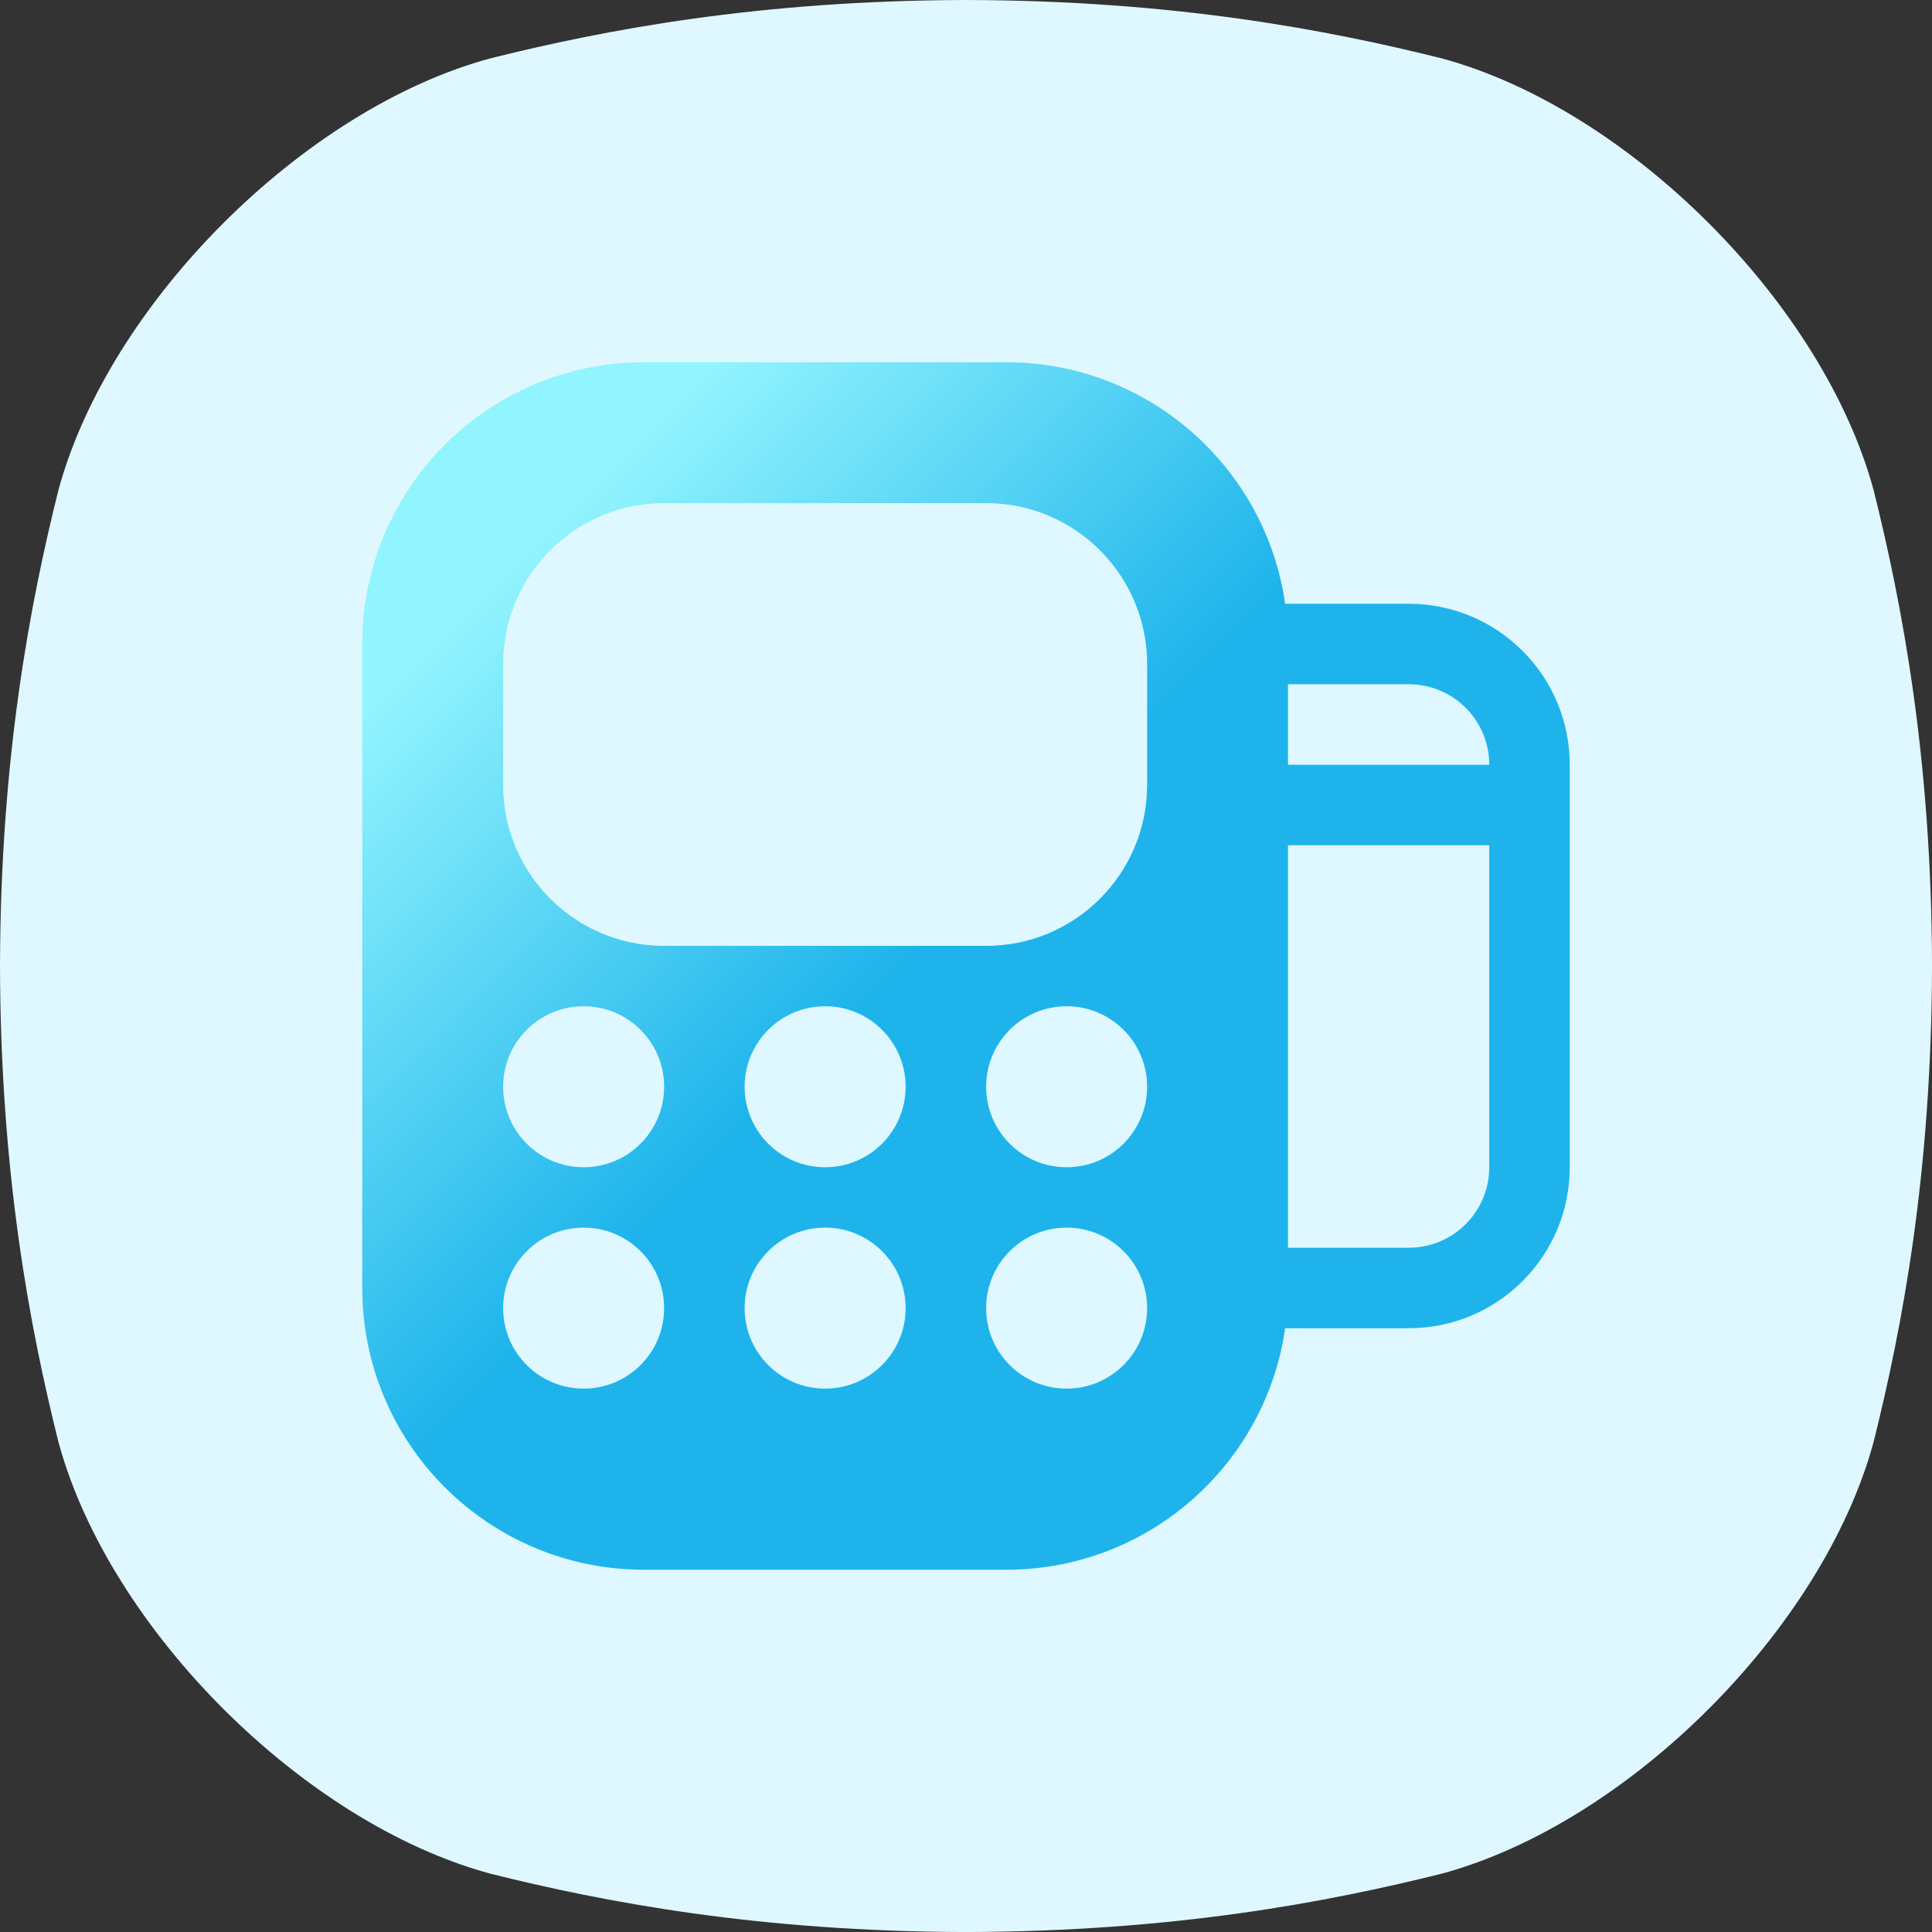
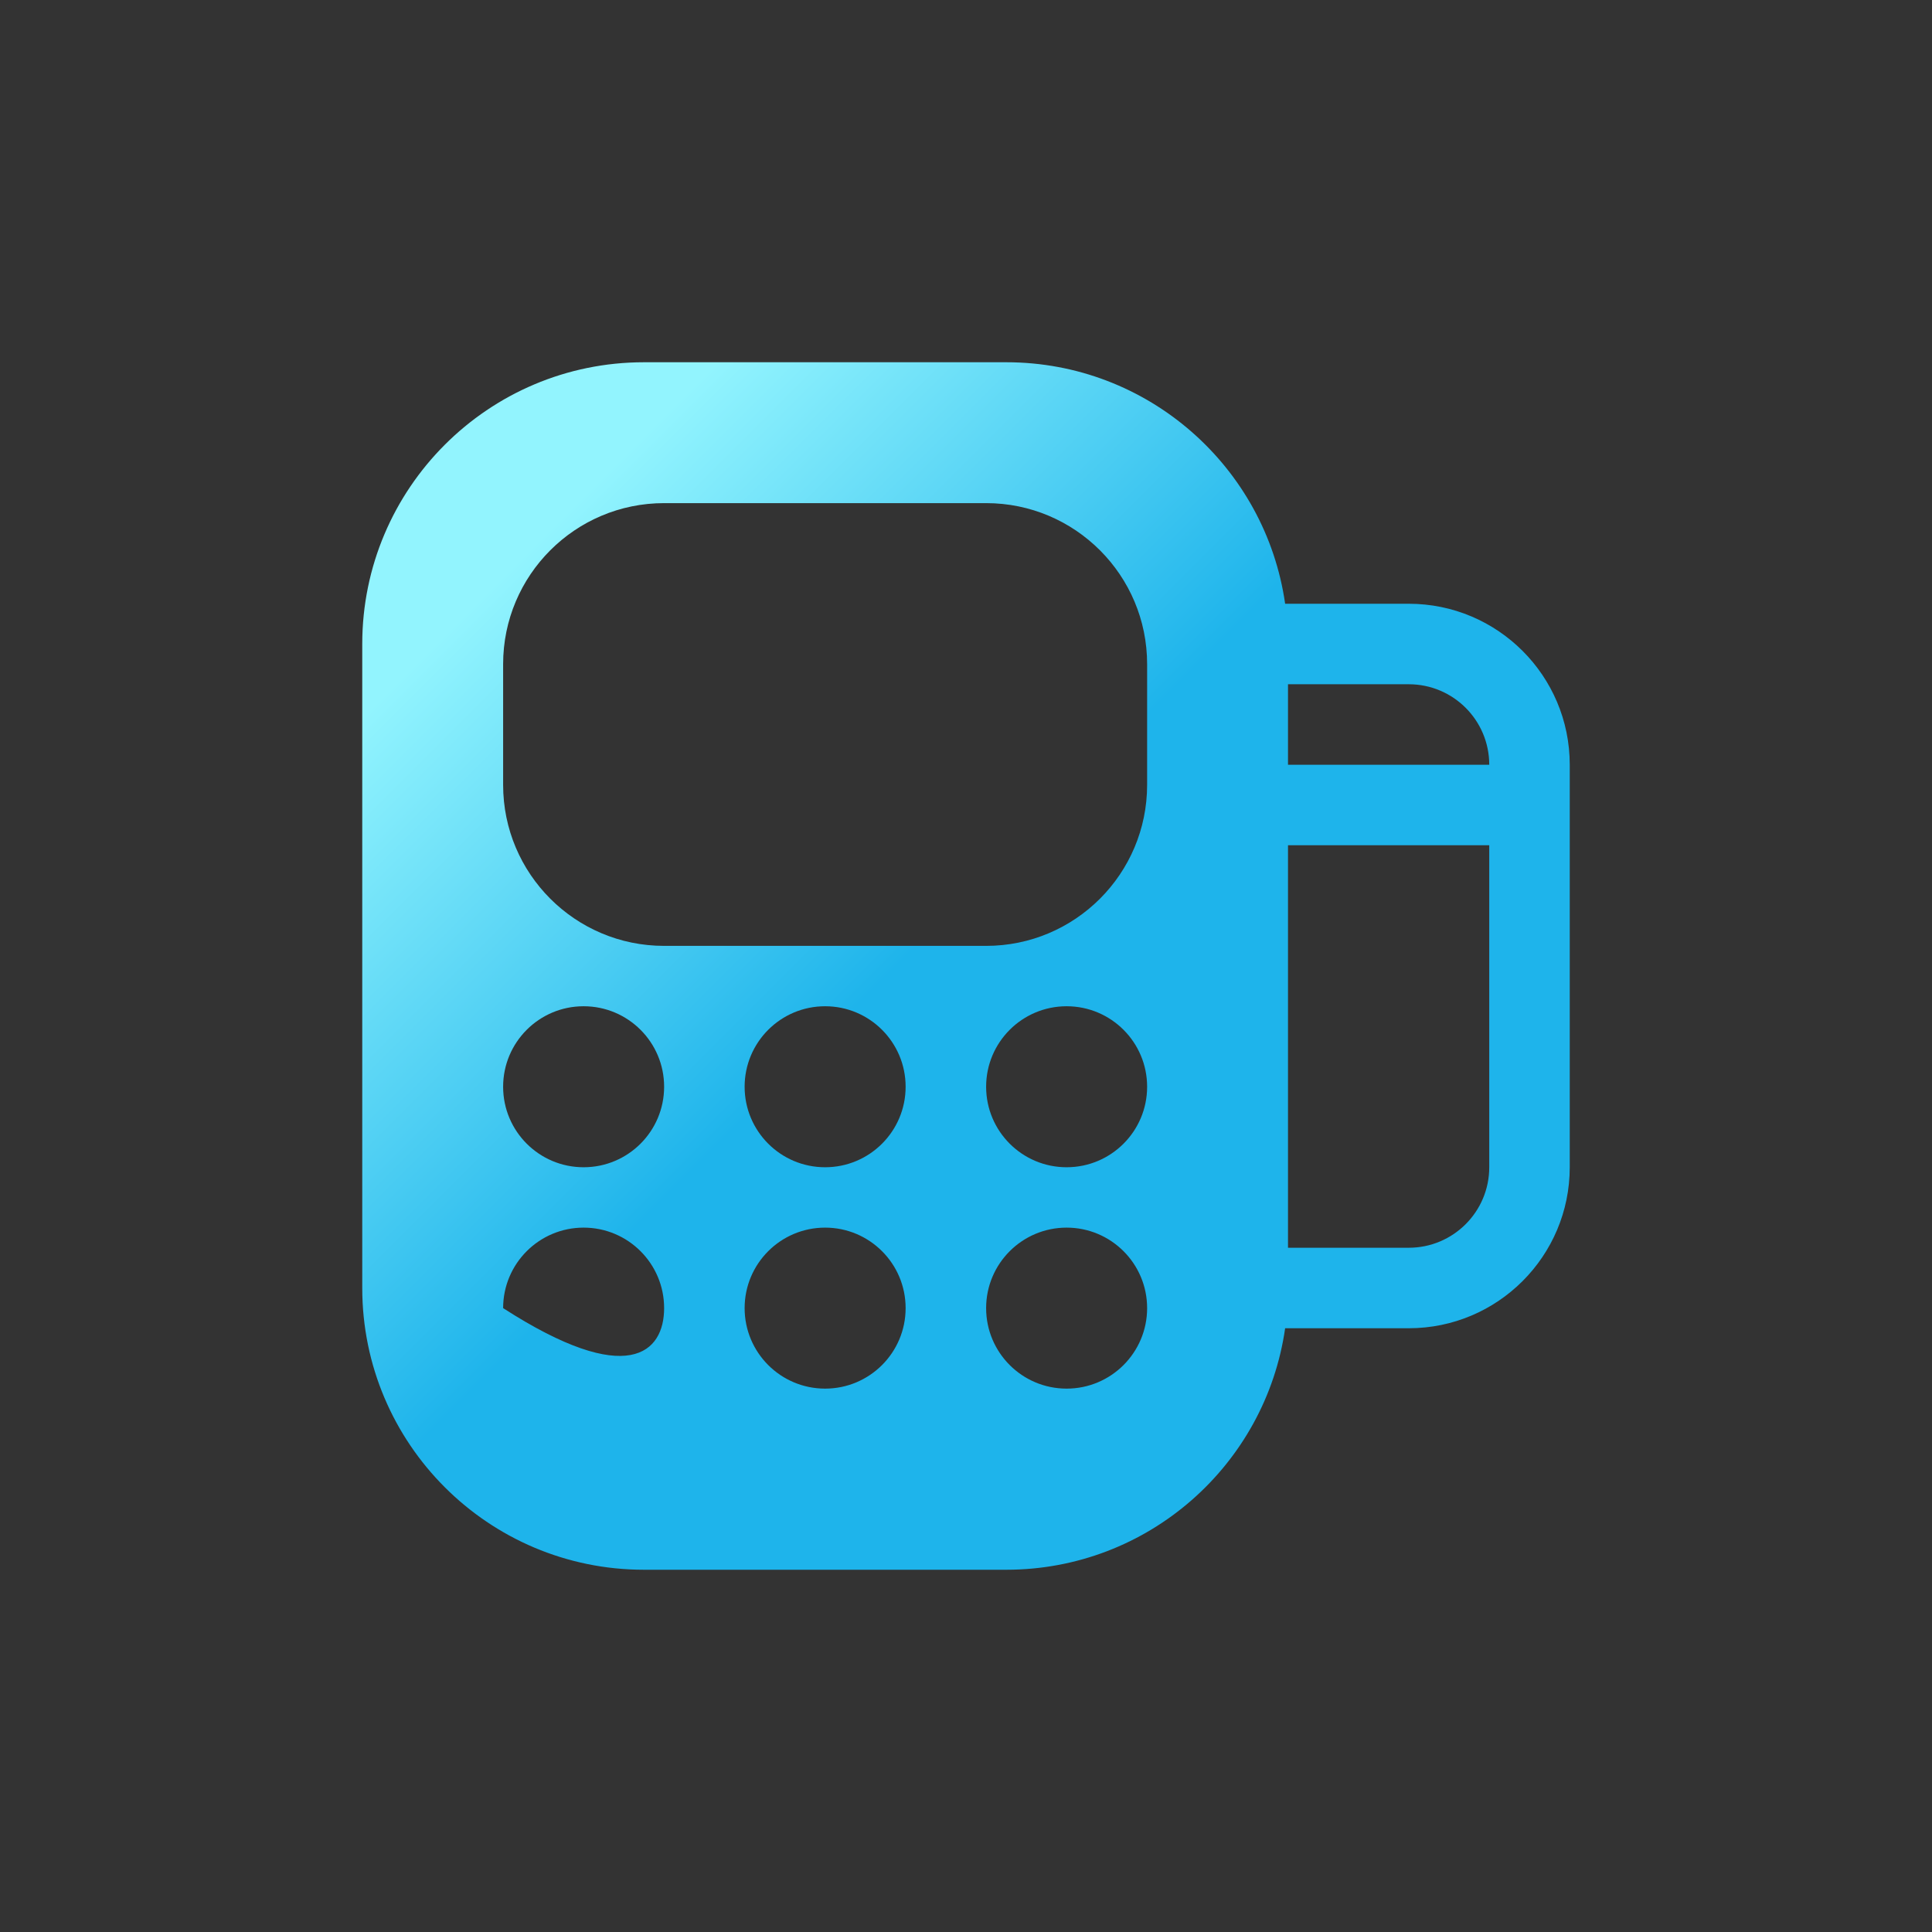
<svg xmlns="http://www.w3.org/2000/svg" width="60" height="60" viewBox="0 0 60 60" fill="none">
  <rect x="0" y="0" width="60" height="60" fill="#333333" stroke="none" />
  <g clip-path="url(#clip0_6316_69094)">
-     <path d="M58.186 15.218C56.612 9.42 50.582 3.389 44.783 1.815C41.229 0.928 36.465 0.015 30 0C23.536 0.016 18.772 0.928 15.218 1.815C9.42 3.39 3.389 9.42 1.815 15.218C0.928 18.772 0.016 23.536 0 30C0.016 36.465 0.928 41.229 1.815 44.783C3.389 50.582 9.42 56.611 15.218 58.186C18.772 59.073 23.538 59.985 30 60.001C36.465 59.985 41.229 59.073 44.783 58.186C50.582 56.611 56.612 50.582 58.186 44.783C59.073 41.229 59.985 36.463 60.001 30C59.985 23.536 59.073 18.772 58.186 15.218Z" fill="#DFF8FF" />
-     <path fill-rule="evenodd" clip-rule="evenodd" d="M20 11.25C15.168 11.25 11.25 15.168 11.25 20V40C11.25 44.833 15.168 48.75 20 48.75H31.25C35.658 48.75 39.305 45.49 39.911 41.25H43.75C46.511 41.25 48.75 39.011 48.75 36.25V23.75C48.75 20.989 46.511 18.75 43.75 18.75H39.911C39.305 14.51 35.658 11.25 31.25 11.25H20ZM46.25 23.75C46.25 22.369 45.131 21.25 43.75 21.25H40V23.75H46.25ZM40 26.25H46.25V36.25C46.25 37.631 45.131 38.75 43.75 38.75H40V26.25ZM20.625 15.625C17.864 15.625 15.625 17.864 15.625 20.625V24.375C15.625 27.136 17.864 29.375 20.625 29.375H30.625C33.386 29.375 35.625 27.136 35.625 24.375V20.625C35.625 17.864 33.386 15.625 30.625 15.625H20.625ZM18.125 31.25C16.744 31.25 15.625 32.369 15.625 33.75C15.625 35.131 16.744 36.25 18.125 36.25C19.506 36.25 20.625 35.131 20.625 33.75C20.625 32.369 19.506 31.25 18.125 31.25ZM25.625 31.25C24.244 31.25 23.125 32.369 23.125 33.75C23.125 35.131 24.244 36.25 25.625 36.25C27.006 36.25 28.125 35.131 28.125 33.75C28.125 32.369 27.006 31.25 25.625 31.25ZM33.125 31.25C31.744 31.25 30.625 32.369 30.625 33.75C30.625 35.131 31.744 36.25 33.125 36.25C34.506 36.25 35.625 35.131 35.625 33.75C35.625 32.369 34.506 31.25 33.125 31.25ZM18.125 38.125C16.744 38.125 15.625 39.244 15.625 40.625C15.625 42.006 16.744 43.125 18.125 43.125C19.506 43.125 20.625 42.006 20.625 40.625C20.625 39.244 19.506 38.125 18.125 38.125ZM25.625 38.125C24.244 38.125 23.125 39.244 23.125 40.625C23.125 42.006 24.244 43.125 25.625 43.125C27.006 43.125 28.125 42.006 28.125 40.625C28.125 39.244 27.006 38.125 25.625 38.125ZM33.125 38.125C31.744 38.125 30.625 39.244 30.625 40.625C30.625 42.006 31.744 43.125 33.125 43.125C34.506 43.125 35.625 42.006 35.625 40.625C35.625 39.244 34.506 38.125 33.125 38.125Z" fill="url(#paint0_linear_6316_69094)" />
+     <path fill-rule="evenodd" clip-rule="evenodd" d="M20 11.25C15.168 11.25 11.25 15.168 11.25 20V40C11.25 44.833 15.168 48.75 20 48.75H31.25C35.658 48.75 39.305 45.49 39.911 41.25H43.75C46.511 41.25 48.75 39.011 48.75 36.25V23.75C48.75 20.989 46.511 18.75 43.75 18.75H39.911C39.305 14.51 35.658 11.25 31.25 11.25H20ZM46.25 23.75C46.25 22.369 45.131 21.25 43.75 21.25H40V23.75H46.25ZM40 26.25H46.25V36.25C46.25 37.631 45.131 38.75 43.75 38.75H40V26.25ZM20.625 15.625C17.864 15.625 15.625 17.864 15.625 20.625V24.375C15.625 27.136 17.864 29.375 20.625 29.375H30.625C33.386 29.375 35.625 27.136 35.625 24.375V20.625C35.625 17.864 33.386 15.625 30.625 15.625H20.625ZM18.125 31.25C16.744 31.25 15.625 32.369 15.625 33.75C15.625 35.131 16.744 36.25 18.125 36.25C19.506 36.25 20.625 35.131 20.625 33.75C20.625 32.369 19.506 31.25 18.125 31.25ZM25.625 31.25C24.244 31.25 23.125 32.369 23.125 33.75C23.125 35.131 24.244 36.25 25.625 36.25C27.006 36.25 28.125 35.131 28.125 33.75C28.125 32.369 27.006 31.25 25.625 31.25ZM33.125 31.25C31.744 31.25 30.625 32.369 30.625 33.75C30.625 35.131 31.744 36.25 33.125 36.25C34.506 36.25 35.625 35.131 35.625 33.75C35.625 32.369 34.506 31.25 33.125 31.25ZM18.125 38.125C16.744 38.125 15.625 39.244 15.625 40.625C19.506 43.125 20.625 42.006 20.625 40.625C20.625 39.244 19.506 38.125 18.125 38.125ZM25.625 38.125C24.244 38.125 23.125 39.244 23.125 40.625C23.125 42.006 24.244 43.125 25.625 43.125C27.006 43.125 28.125 42.006 28.125 40.625C28.125 39.244 27.006 38.125 25.625 38.125ZM33.125 38.125C31.744 38.125 30.625 39.244 30.625 40.625C30.625 42.006 31.744 43.125 33.125 43.125C34.506 43.125 35.625 42.006 35.625 40.625C35.625 39.244 34.506 38.125 33.125 38.125Z" fill="url(#paint0_linear_6316_69094)" />
  </g>
  <defs>
    <linearGradient id="paint0_linear_6316_69094" x1="43.258" y1="43.258" x2="16.742" y2="16.742" gradientUnits="userSpaceOnUse">
      <stop stop-color="#1EB4EB" />
      <stop offset="0.54" stop-color="#1EB4EB" />
      <stop offset="1" stop-color="#92F4FE" />
    </linearGradient>
    <clipPath id="clip0_6316_69094">
      <rect width="60" height="60" fill="white" />
    </clipPath>
  </defs>
</svg>